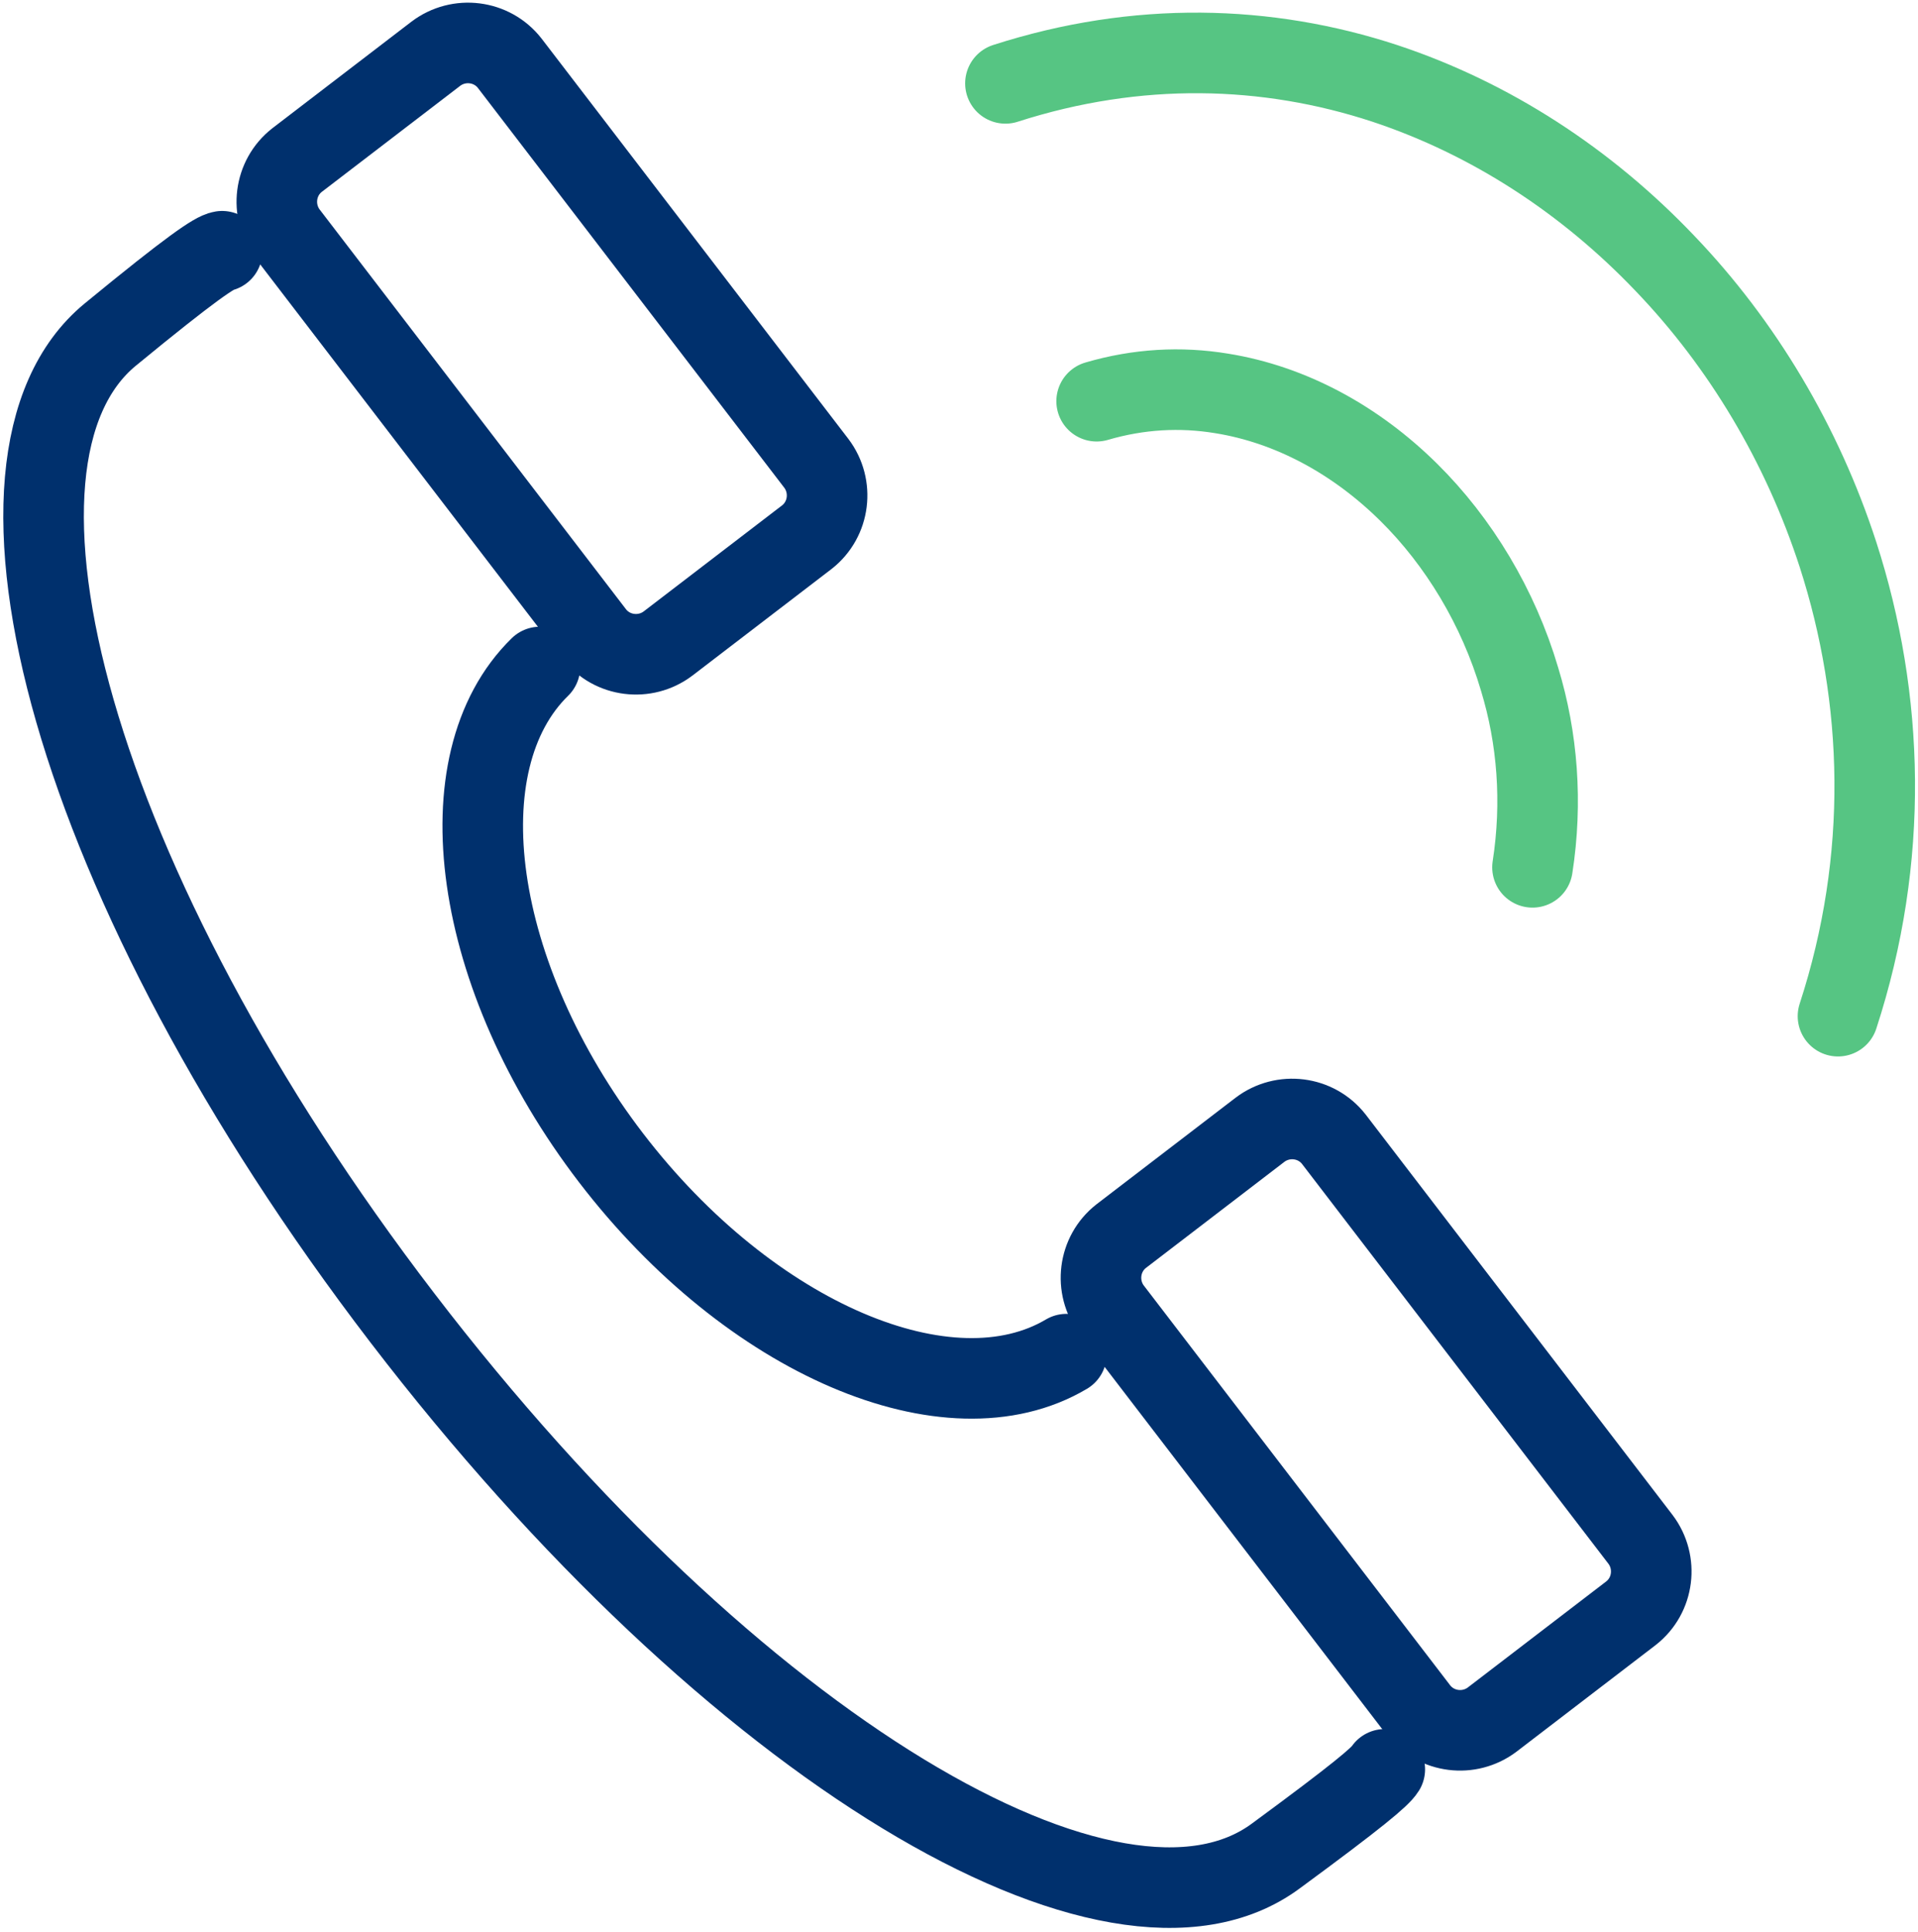
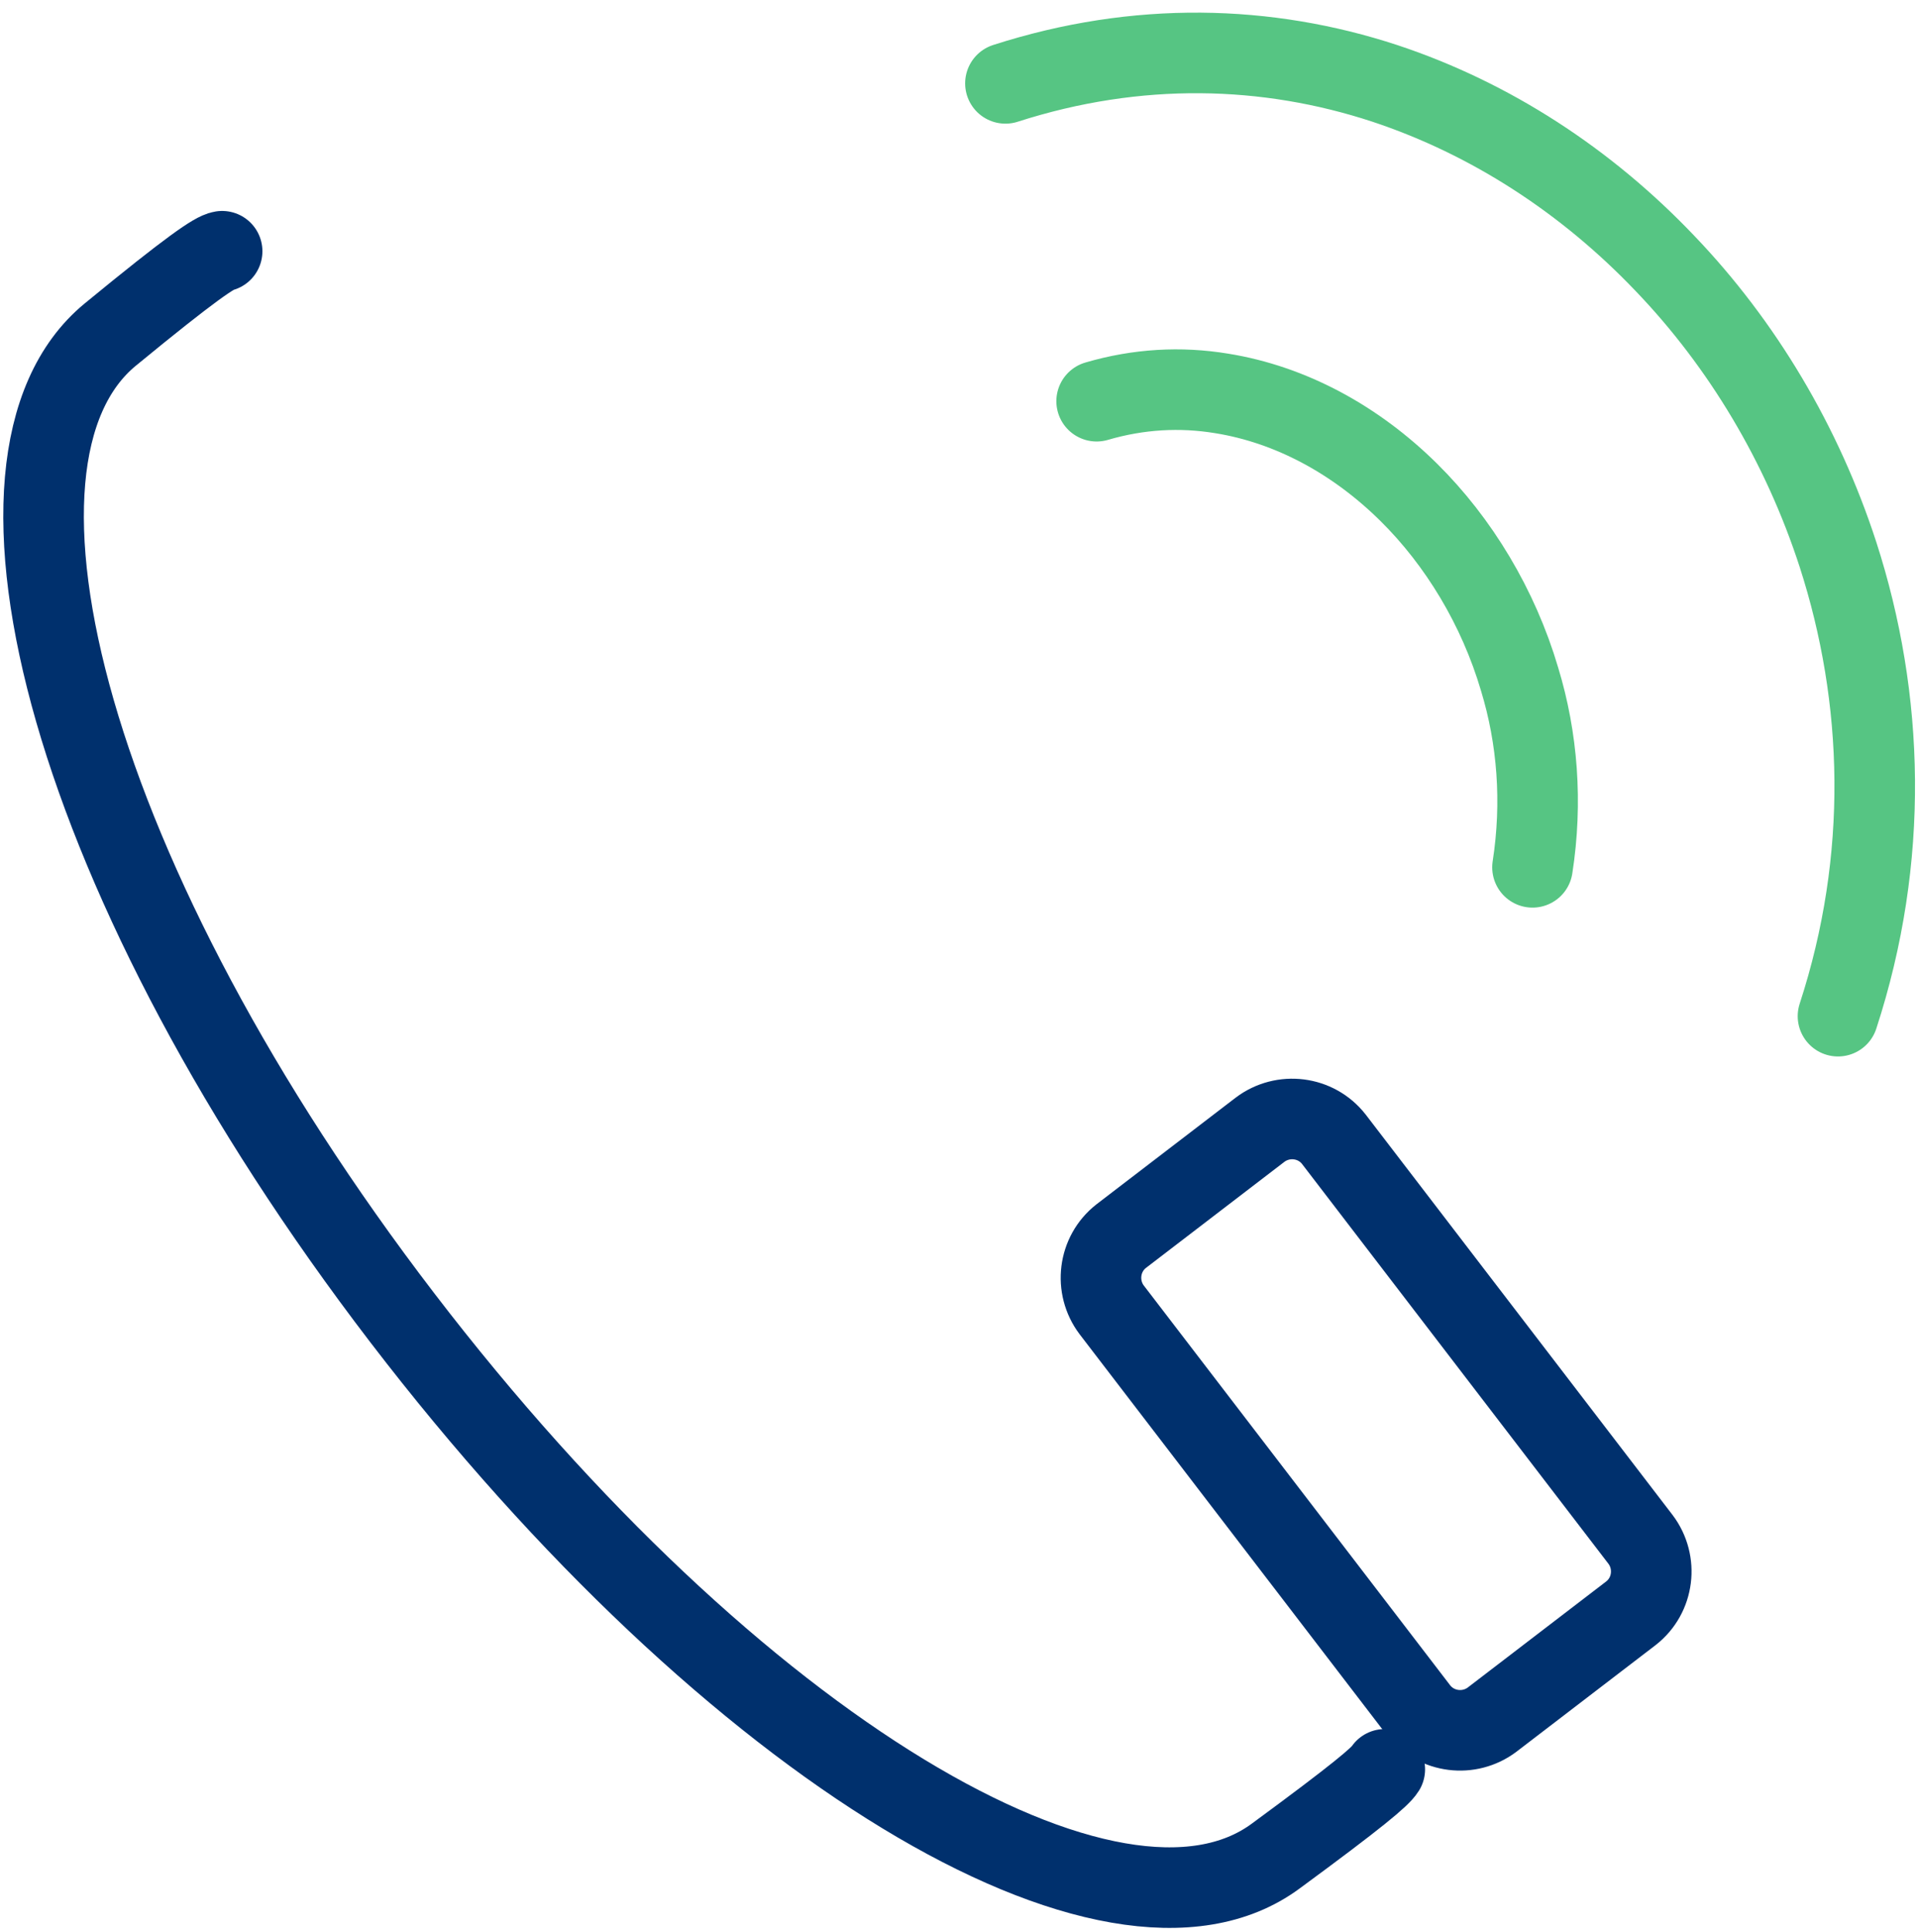
<svg xmlns="http://www.w3.org/2000/svg" id="Vrstva_1" data-name="Vrstva 1" version="1.1" viewBox="0 0 34.28 34.53">
  <defs>
    <style>
      .cls-1 {
        stroke: #00306d;
      }

      .cls-1, .cls-2 {
        fill: none;
        stroke-linecap: round;
        stroke-linejoin: round;
        stroke-width: 1.44px;
      }

      .cls-2 {
        stroke: #56c583;
      }
    </style>
  </defs>
-   <path class="cls-1" d="M9.65,11.92c-1.74,1.7-1.22,5.52,1.27,8.77,2.49,3.25,6.05,4.75,8.14,3.51" />
  <path class="cls-1" d="M24.75,31.62c-.08.13-.48.47-1.95,1.55-2.87,2.12-9.68-1.88-15.61-9.62C1.27,15.82-.75,8.22,1.97,5.98c1.46-1.2,1.87-1.47,2-1.49" />
  <path class="cls-2" d="M27.39,15.5c.18-1.16.09-2.31-.23-3.36-.38-1.29-1.09-2.46-1.98-3.34-.94-.93-2.1-1.57-3.35-1.77-.73-.12-1.48-.08-2.23.14" />
  <path class="cls-2" d="M32.85,18.16c.92-2.82.83-5.68,0-8.25-.64-1.97-1.71-3.76-3.09-5.2-1.4-1.47-3.11-2.59-5.01-3.22-2.1-.69-4.42-.76-6.78,0" />
-   <path class="cls-1" d="M25.35,30.56l-5.48-7.15c-.31-.41-.24-1,.17-1.32l2.48-1.9c.41-.31,1-.24,1.32.17l5.48,7.15c.31.41.24,1-.17,1.32l-2.48,1.9c-.41.31-1,.24-1.32-.17h0Z" />
-   <path class="cls-1" d="M10.62,11.33l-5.48-7.15c-.31-.41-.24-1,.17-1.32l2.48-1.9c.41-.31,1-.24,1.32.17l5.48,7.15c.31.41.24,1-.17,1.32l-2.48,1.9c-.41.31-1,.24-1.32-.17h0Z" />
+   <path class="cls-1" d="M25.35,30.56l-5.48-7.15c-.31-.41-.24-1,.17-1.32l2.48-1.9c.41-.31,1-.24,1.32.17l5.48,7.15c.31.41.24,1-.17,1.32l-2.48,1.9c-.41.31-1,.24-1.32-.17h0" />
</svg>